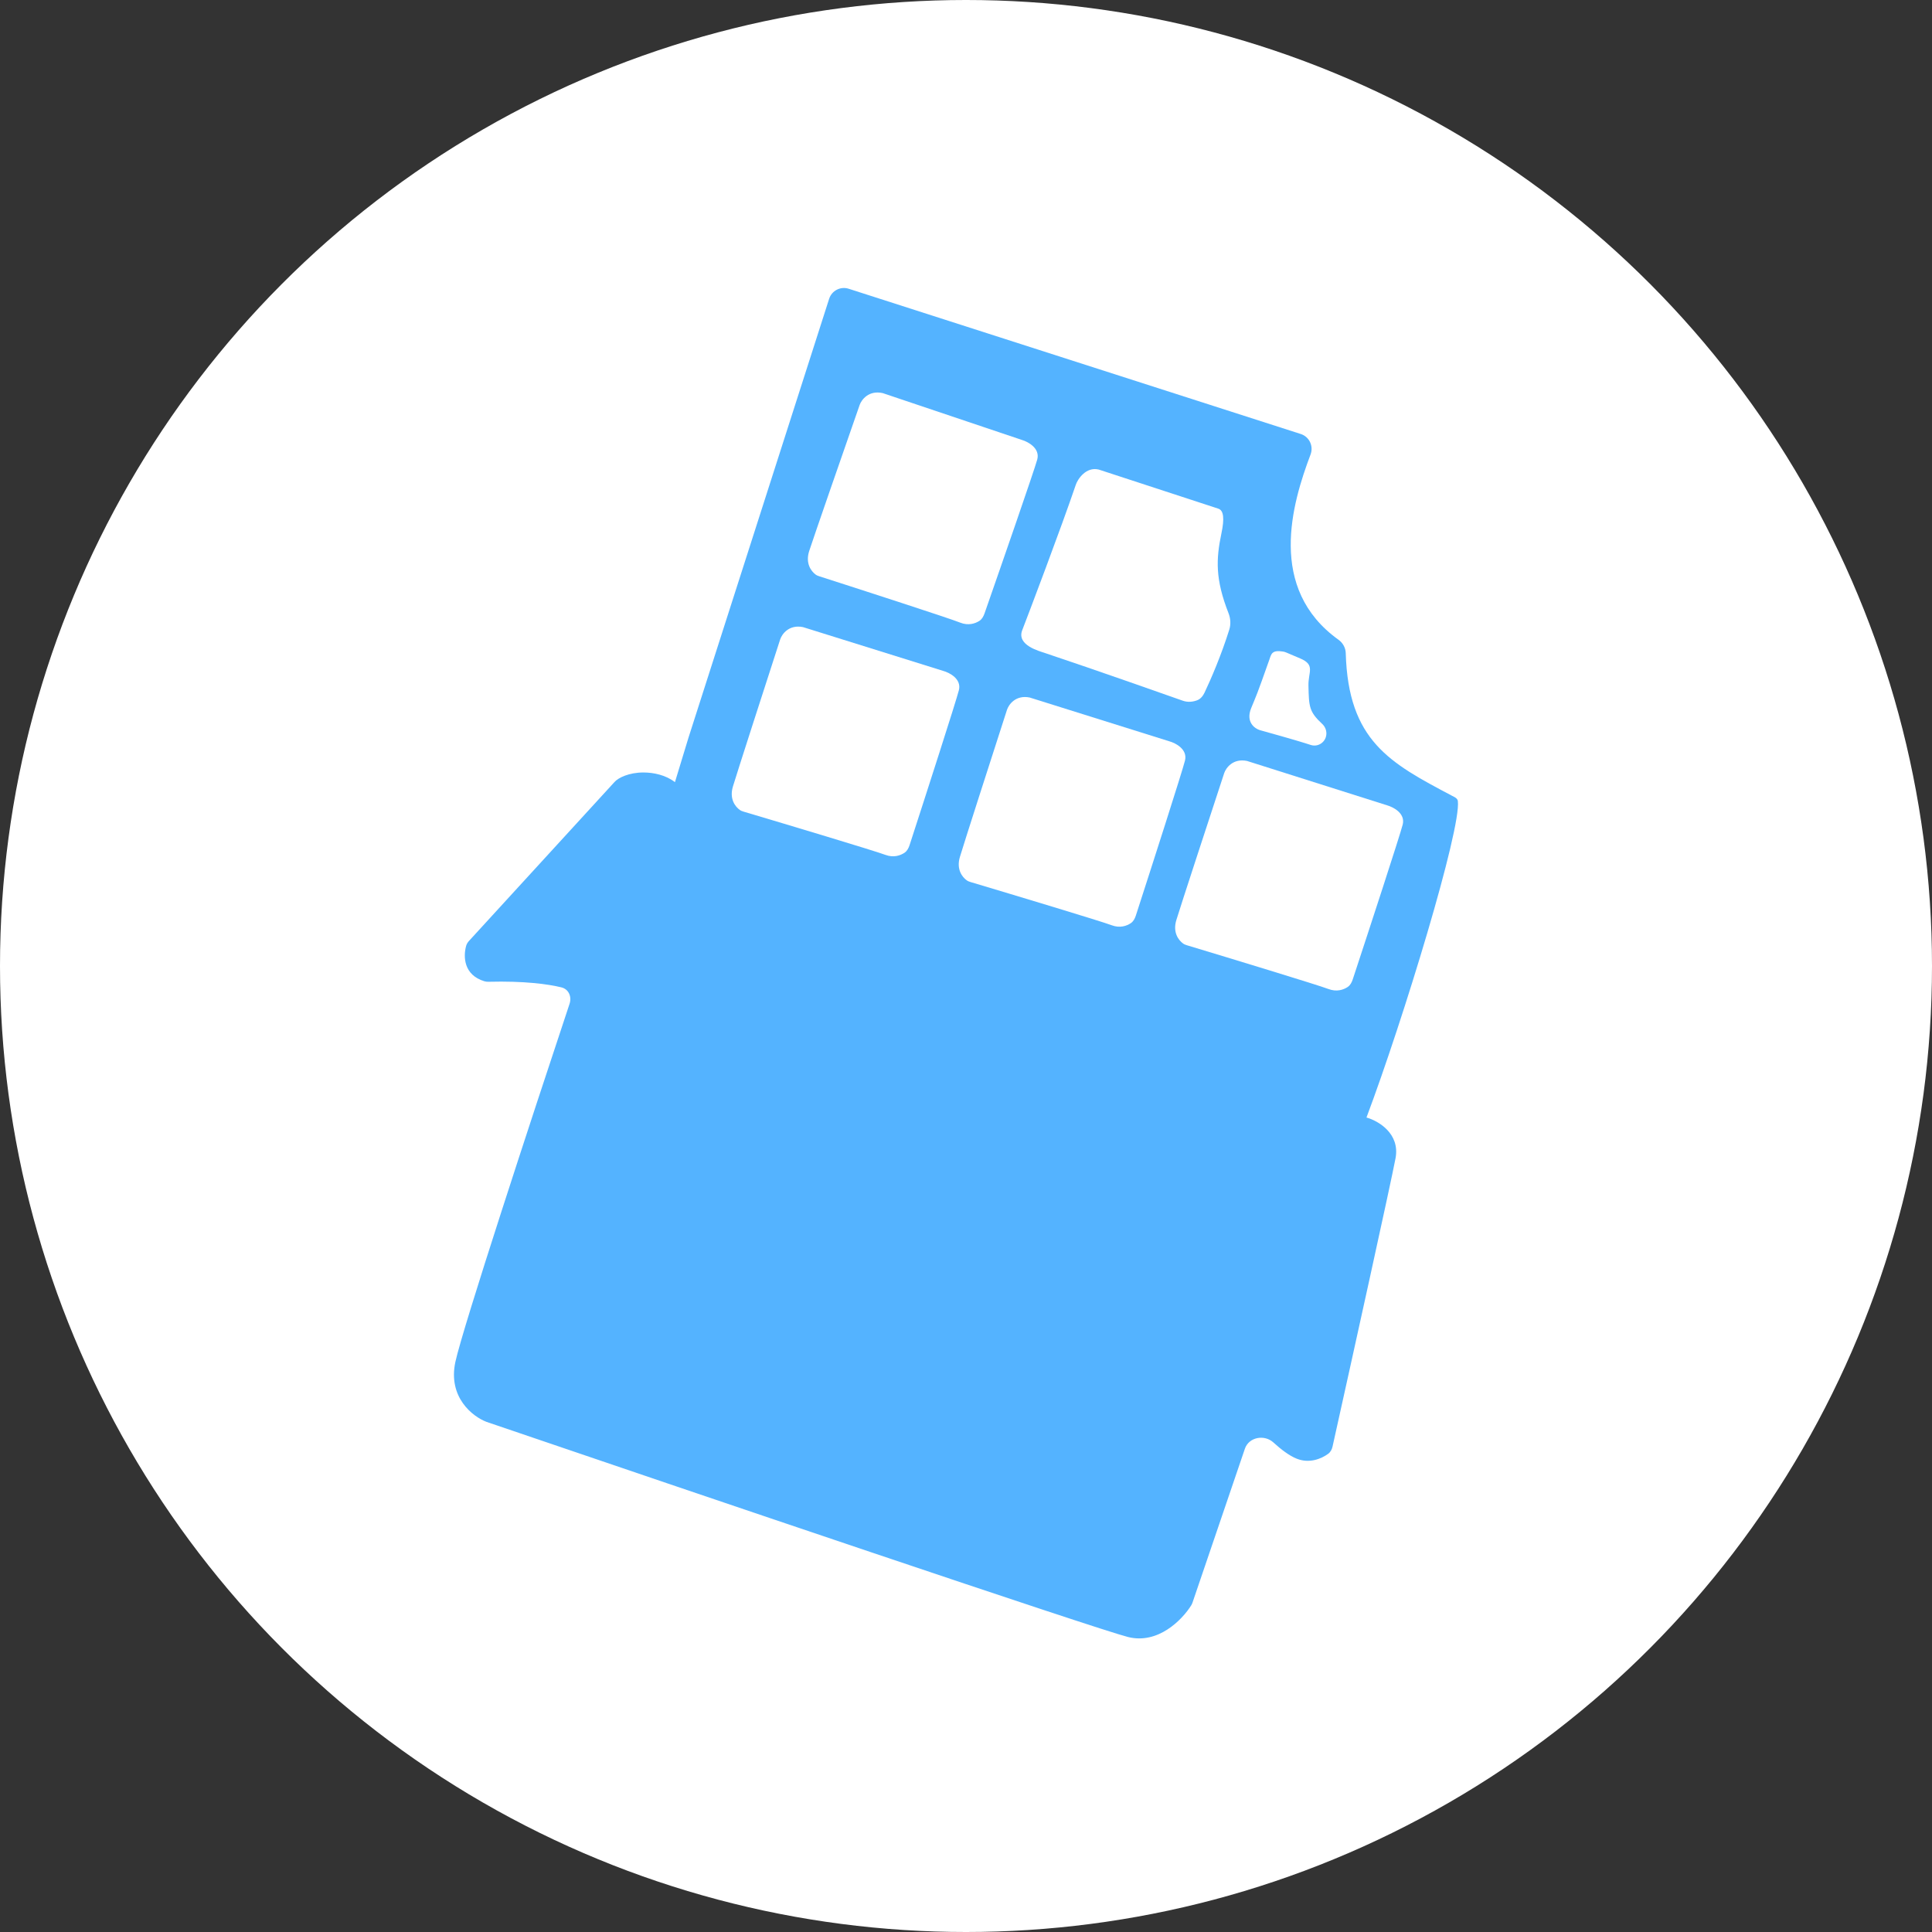
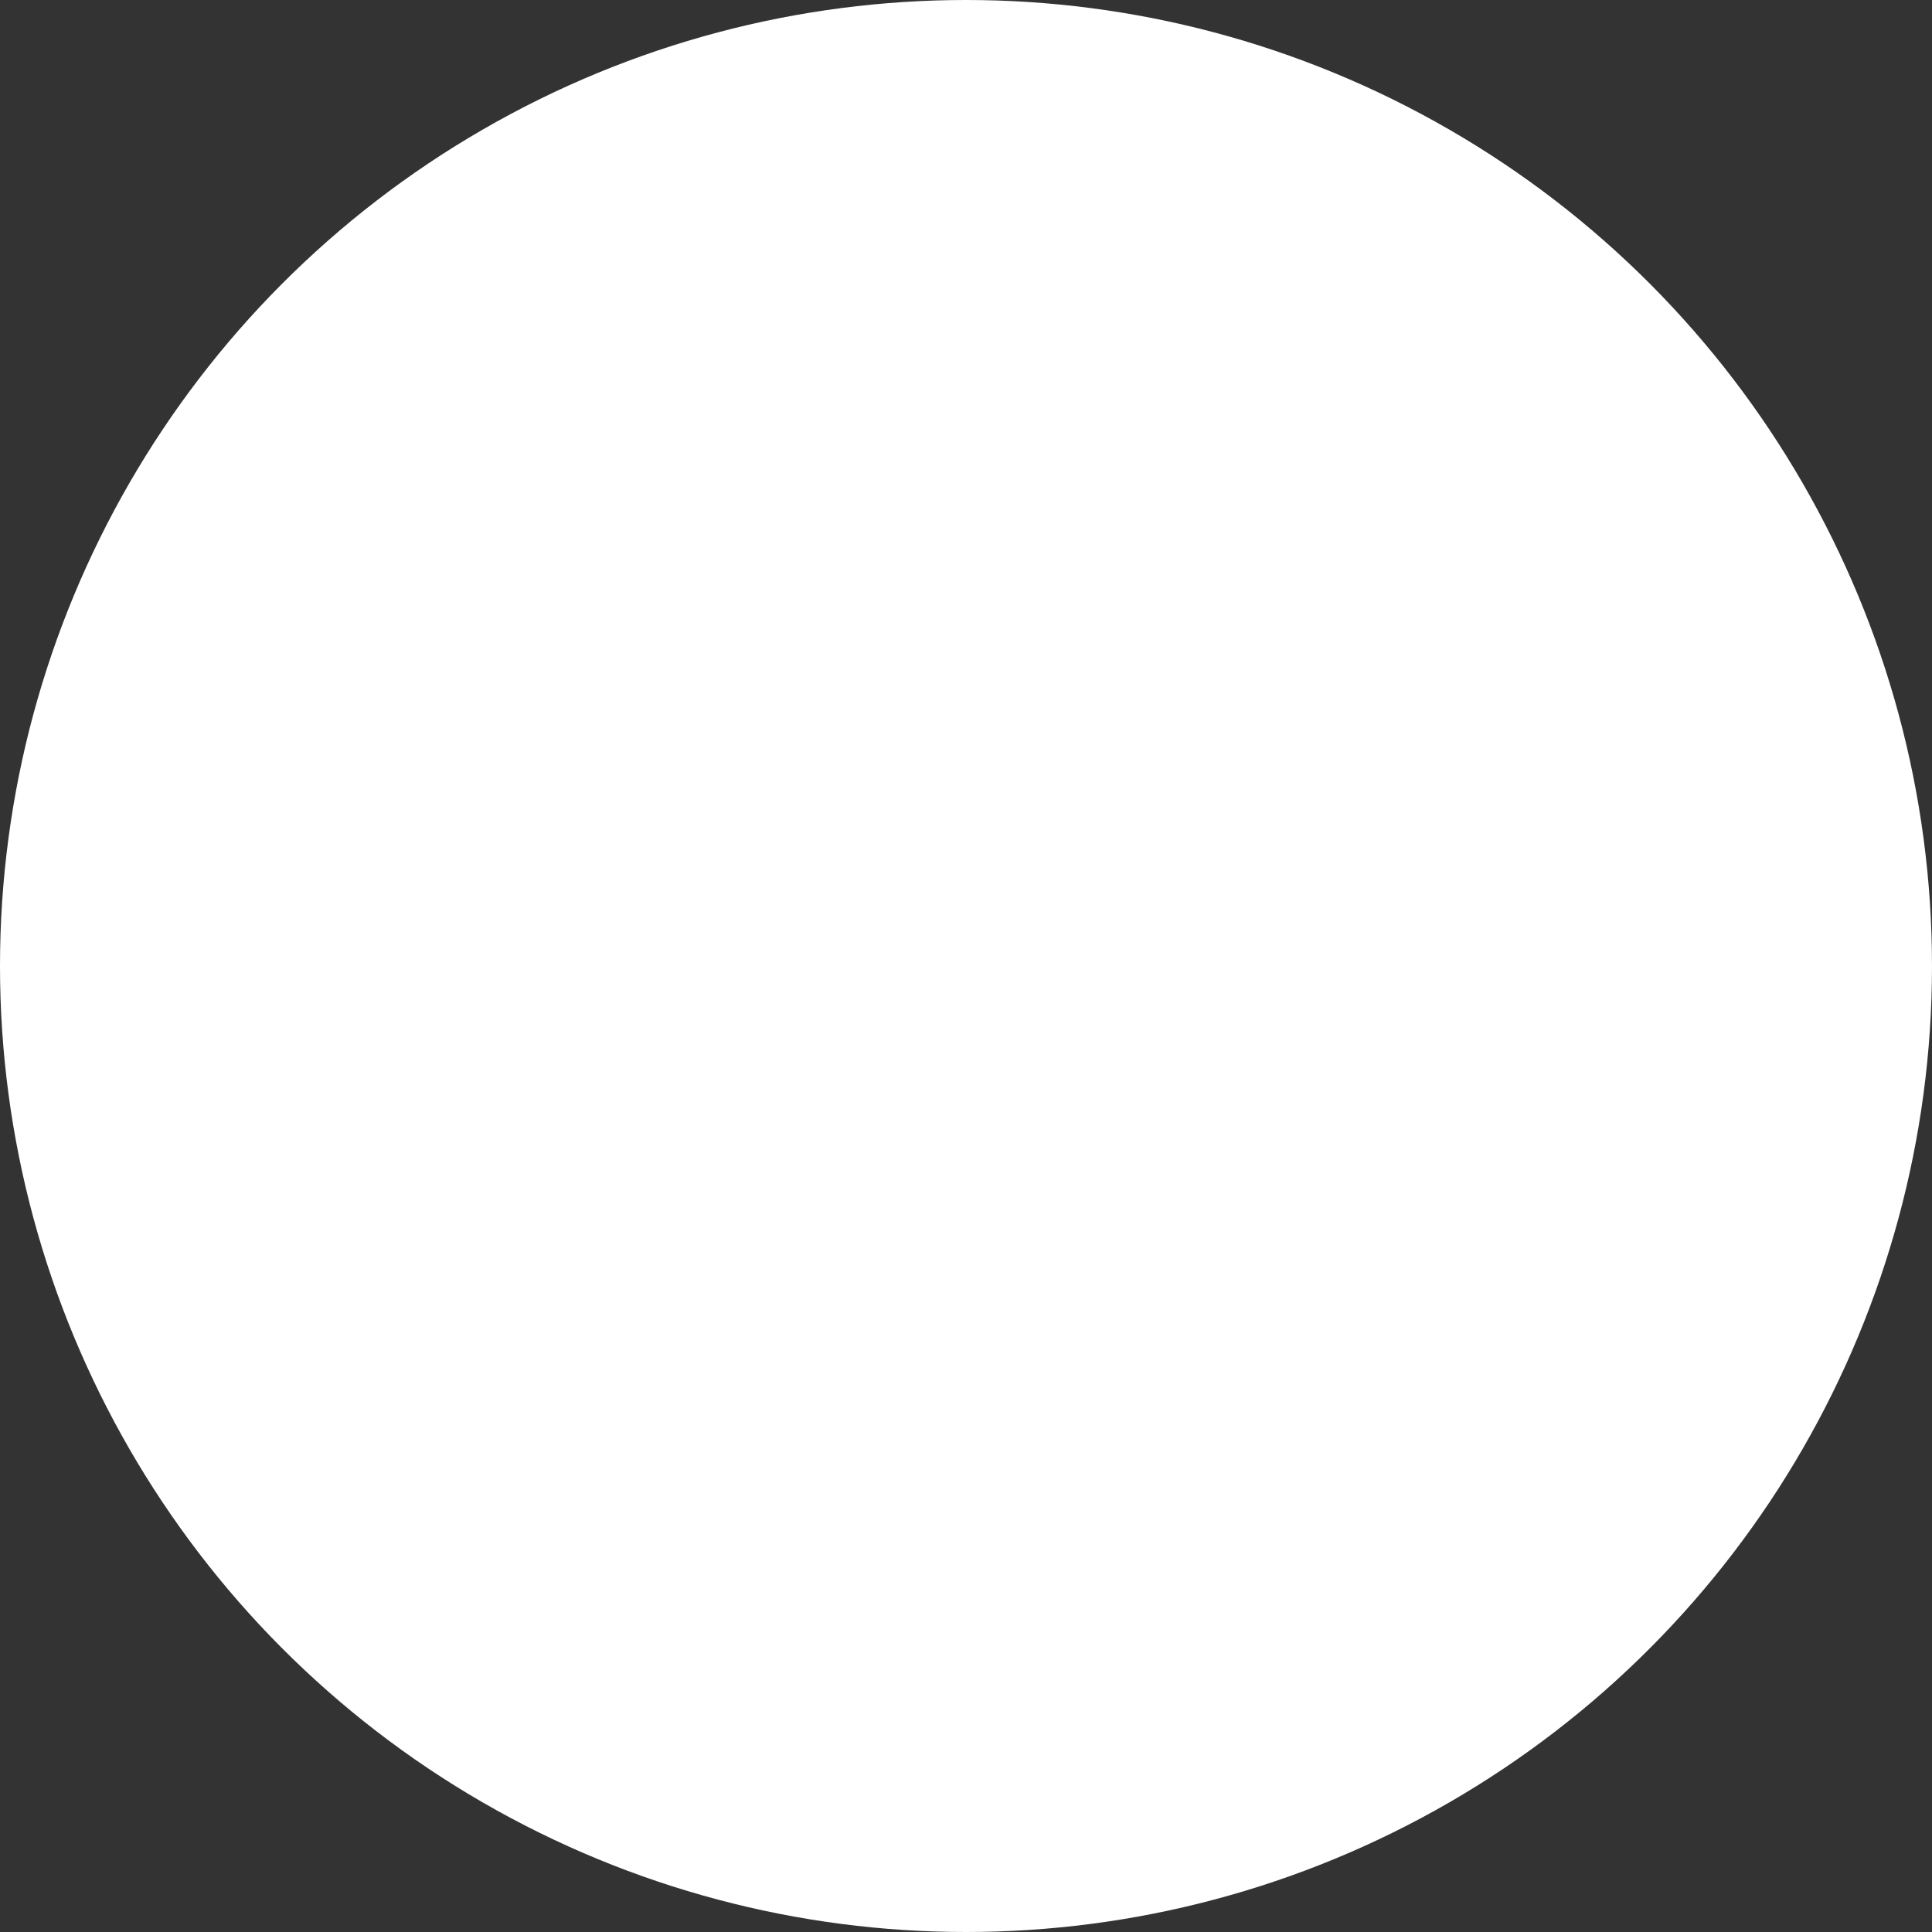
<svg xmlns="http://www.w3.org/2000/svg" width="126" height="126" viewBox="0 0 126 126" fill="none">
  <rect x="0" y="0" width="126" height="126" fill="#333333" stroke="none" />
  <circle cx="63" cy="63" r="63" fill="white" />
-   <path d="M44.903 48.103L54.074 19.488C54.245 18.954 54.817 18.66 55.35 18.832L84.832 28.304C85.39 28.483 85.678 29.094 85.471 29.642C84.258 32.846 82.631 38.382 87.293 41.723C87.576 41.925 87.757 42.247 87.766 42.595C87.93 48.318 90.646 49.756 94.67 51.884C94.841 51.974 95.053 52.053 95.077 52.244C95.305 54.054 91.529 66.464 89.118 72.882C89.876 73.092 91.317 73.918 91.014 75.536C90.715 77.128 88.191 88.554 86.905 94.342C86.863 94.53 86.773 94.702 86.617 94.816C86.182 95.132 85.403 95.466 84.566 95.131C84.082 94.938 83.54 94.524 83.051 94.076C82.461 93.535 81.447 93.722 81.189 94.48L77.773 104.514C77.751 104.58 77.722 104.643 77.685 104.702C77.091 105.646 75.527 107.252 73.568 106.762C71.545 106.256 44.829 97.196 31.723 92.729C30.838 92.392 29.195 91.136 29.701 88.81C30.188 86.569 34.706 72.8 37.145 65.466C37.3 65.001 37.089 64.509 36.612 64.393C35.725 64.177 34.178 63.97 31.864 64.028C31.772 64.031 31.677 64.022 31.588 63.995C30.24 63.584 30.208 62.393 30.399 61.691C30.433 61.565 30.504 61.455 30.592 61.359L40.067 51.011C40.32 50.716 41.031 50.379 41.963 50.379C42.627 50.379 43.428 50.548 44.018 51.011L44.903 48.103Z" fill="#54B3FF" />
  <path d="M66.645 28.691L57.568 25.637C56.658 25.435 56.188 26.065 56.066 26.405C55.091 29.203 53.068 35.026 52.774 35.934C52.516 36.731 52.892 37.248 53.192 37.47C53.267 37.526 53.353 37.559 53.442 37.587C56.287 38.501 61.902 40.318 62.616 40.604C63.146 40.816 63.594 40.672 63.873 40.492C64.044 40.381 64.142 40.195 64.21 40.002C65.337 36.773 67.453 30.675 67.646 29.97C67.844 29.243 67.061 28.814 66.645 28.691Z" fill="white" />
  <path d="M76.258 48.345L67.153 45.49C66.243 45.307 65.787 45.947 65.674 46.29C64.763 49.108 62.875 54.974 62.602 55.888C62.362 56.69 62.748 57.199 63.051 57.414C63.127 57.469 63.214 57.5 63.304 57.527C66.157 58.379 71.787 60.073 72.504 60.343C73.036 60.543 73.479 60.39 73.753 60.203C73.921 60.089 74.015 59.901 74.078 59.707C75.131 56.454 77.106 50.311 77.282 49.602C77.464 48.871 76.675 48.459 76.258 48.345Z" fill="white" />
-   <path d="M90.457 52.519L81.327 49.627C80.414 49.441 79.954 50.079 79.839 50.421C78.914 53.236 76.994 59.094 76.717 60.007C76.473 60.809 76.859 61.319 77.162 61.536C77.238 61.59 77.325 61.622 77.414 61.649C80.275 62.512 85.921 64.229 86.64 64.501C87.174 64.704 87.619 64.552 87.895 64.367C88.064 64.253 88.159 64.065 88.223 63.872C89.293 60.623 91.3 54.488 91.48 53.78C91.666 53.049 90.875 52.635 90.457 52.519Z" fill="white" />
  <path d="M61.508 43.753L52.367 40.898C51.453 40.715 50.996 41.355 50.882 41.698C49.968 44.517 48.073 50.382 47.798 51.297C47.558 52.099 47.946 52.608 48.25 52.823C48.327 52.877 48.413 52.909 48.503 52.935C51.367 53.787 57.02 55.481 57.74 55.751C58.275 55.951 58.719 55.797 58.995 55.611C59.163 55.496 59.258 55.308 59.321 55.114C60.377 51.861 62.359 45.719 62.537 45.009C62.719 44.278 61.927 43.867 61.508 43.753Z" fill="white" />
-   <path d="M79.465 33.177L71.656 30.623C70.837 30.422 70.282 31.242 70.159 31.621C69.224 34.381 67.055 40.1 66.668 41.097C66.28 42.095 67.824 42.472 68.164 42.593C71.341 43.653 76.593 45.503 77.137 45.698C77.485 45.822 77.825 45.766 78.075 45.67C78.302 45.584 78.456 45.385 78.56 45.166C78.969 44.306 79.657 42.712 80.173 41.055C80.282 40.704 80.253 40.325 80.118 39.983C79.253 37.774 79.304 36.471 79.659 34.781C79.862 33.815 79.805 33.298 79.465 33.177Z" fill="white" />
  <path d="M84.793 42.94L83.88 42.552C83.817 42.526 83.752 42.505 83.684 42.494C82.959 42.373 82.909 42.651 82.799 42.978C81.921 45.466 81.963 45.286 81.597 46.186C81.231 47.086 81.824 47.516 82.167 47.618C84.423 48.245 85.094 48.457 85.486 48.585C85.757 48.673 86.054 48.603 86.26 48.405C86.599 48.08 86.578 47.537 86.234 47.216C85.373 46.413 85.365 46.09 85.334 44.717C85.313 43.823 85.801 43.367 84.793 42.94Z" fill="white" />
</svg>